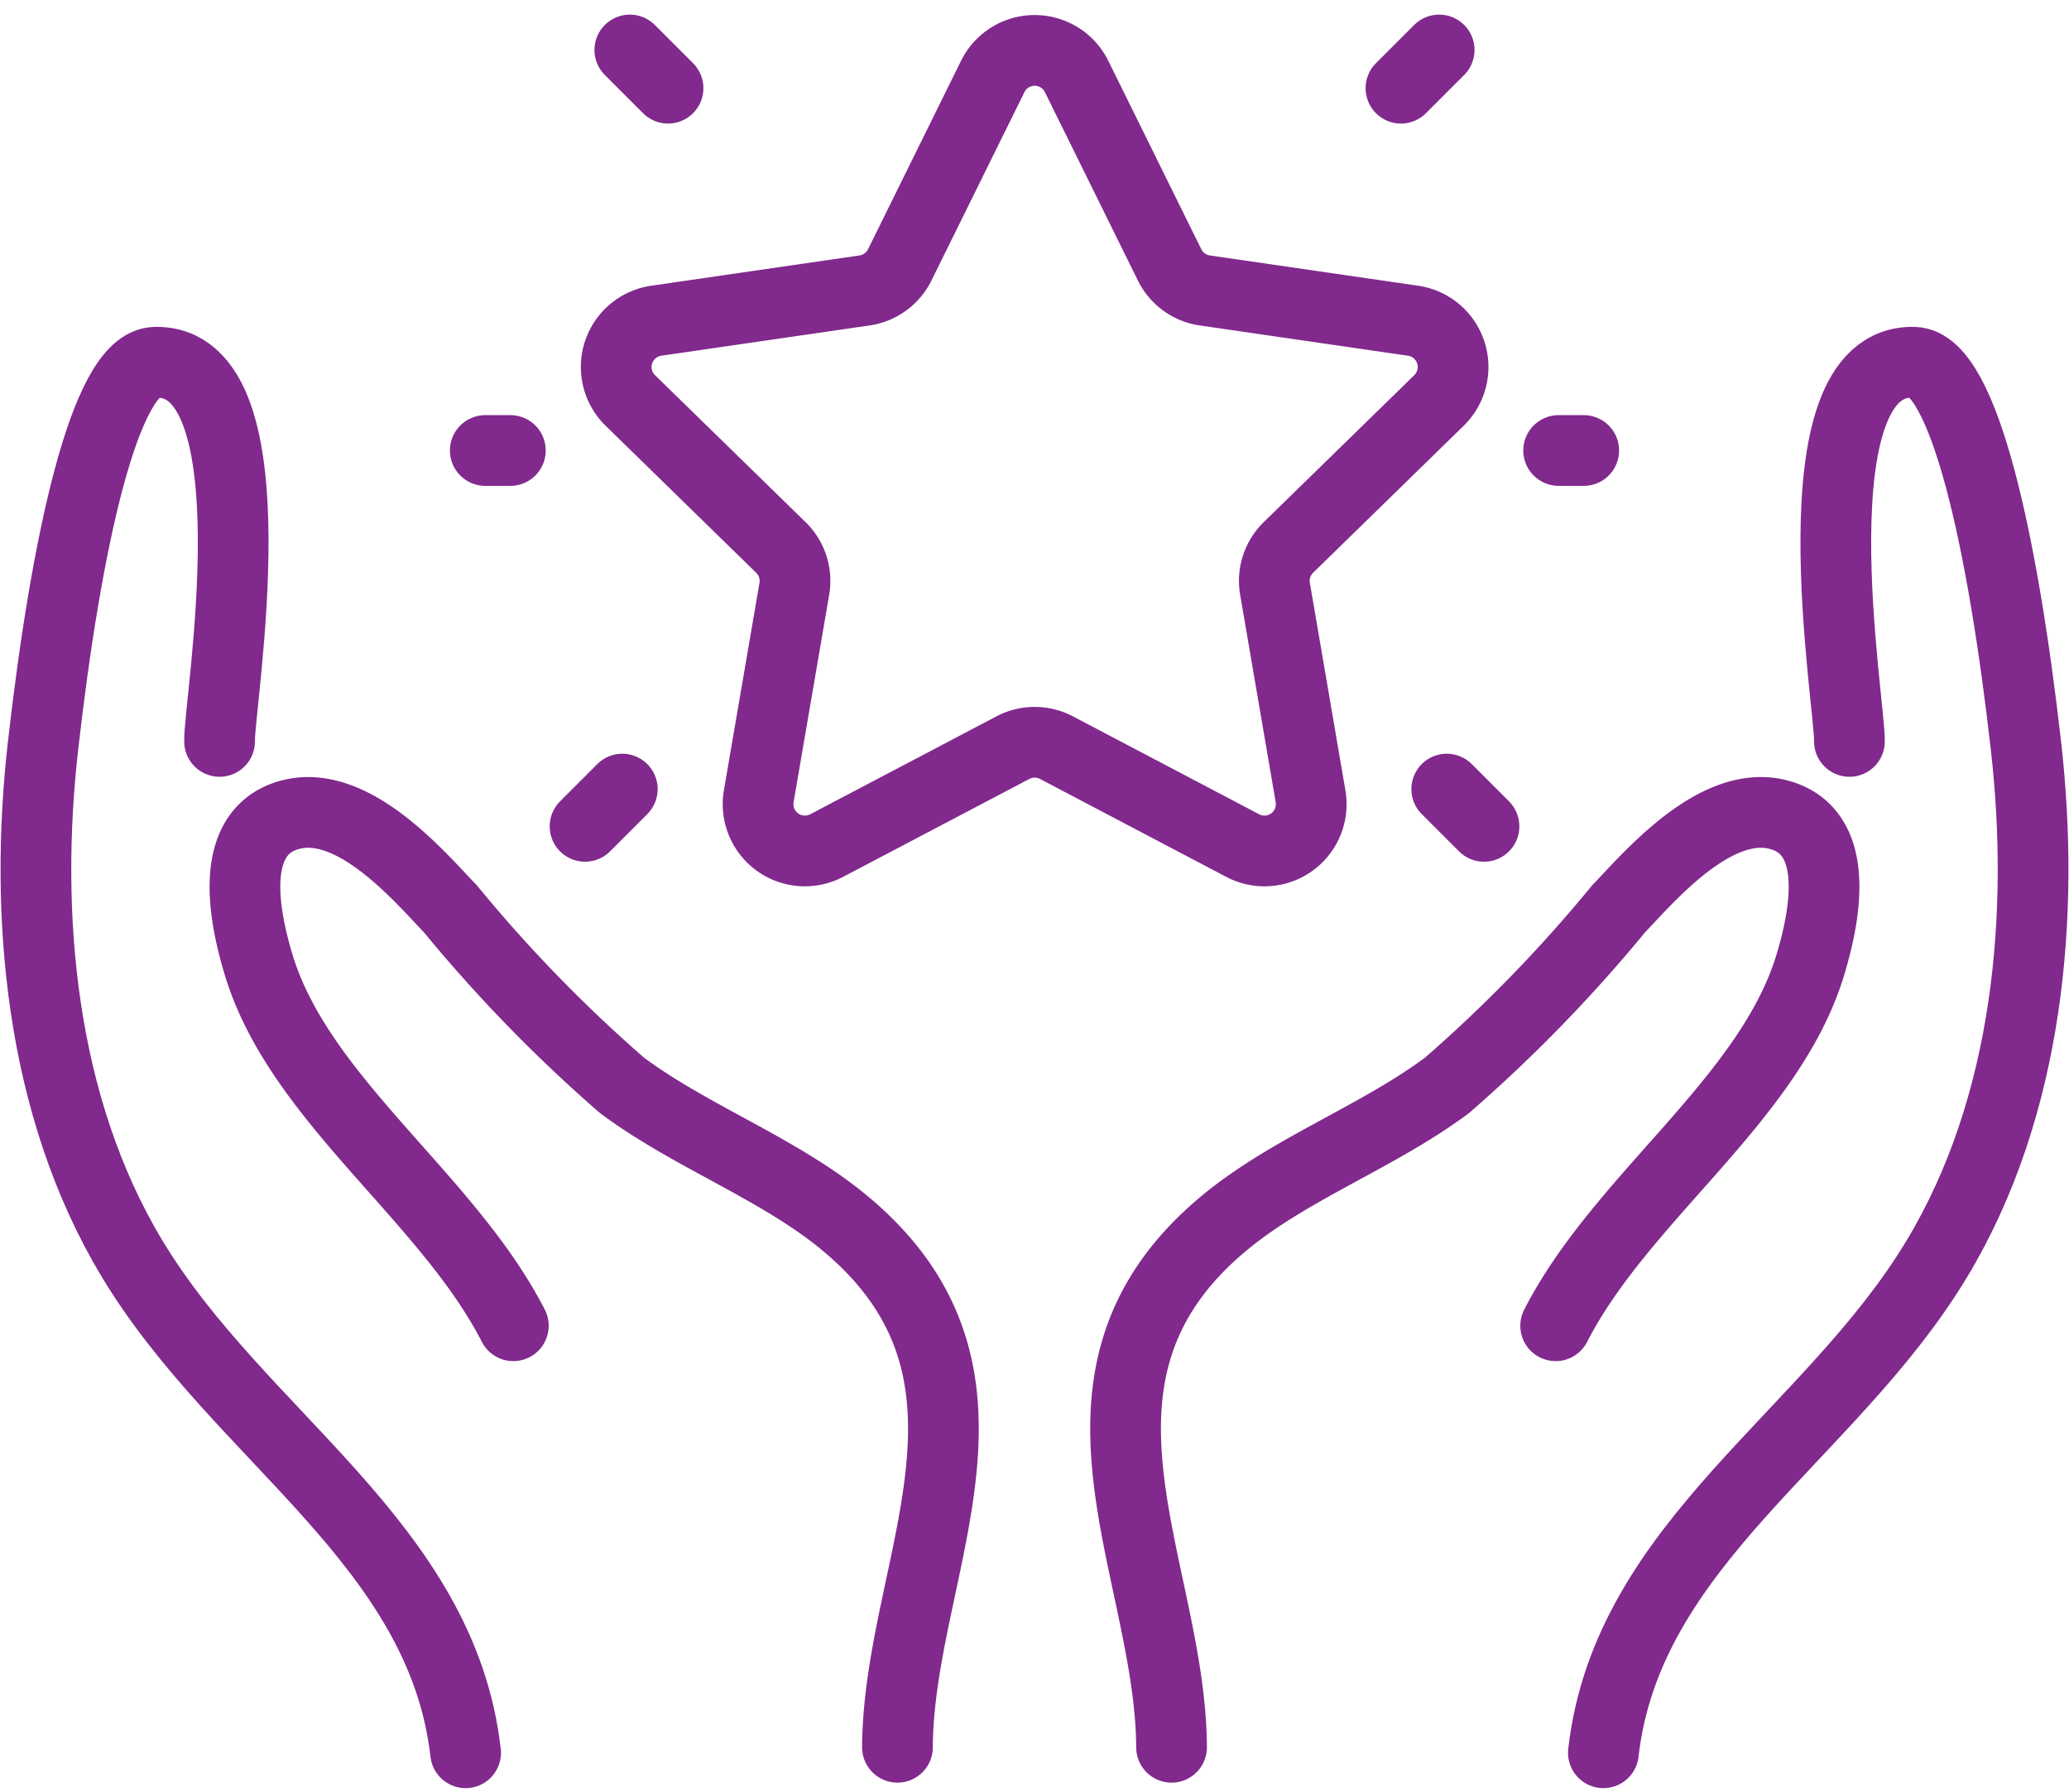
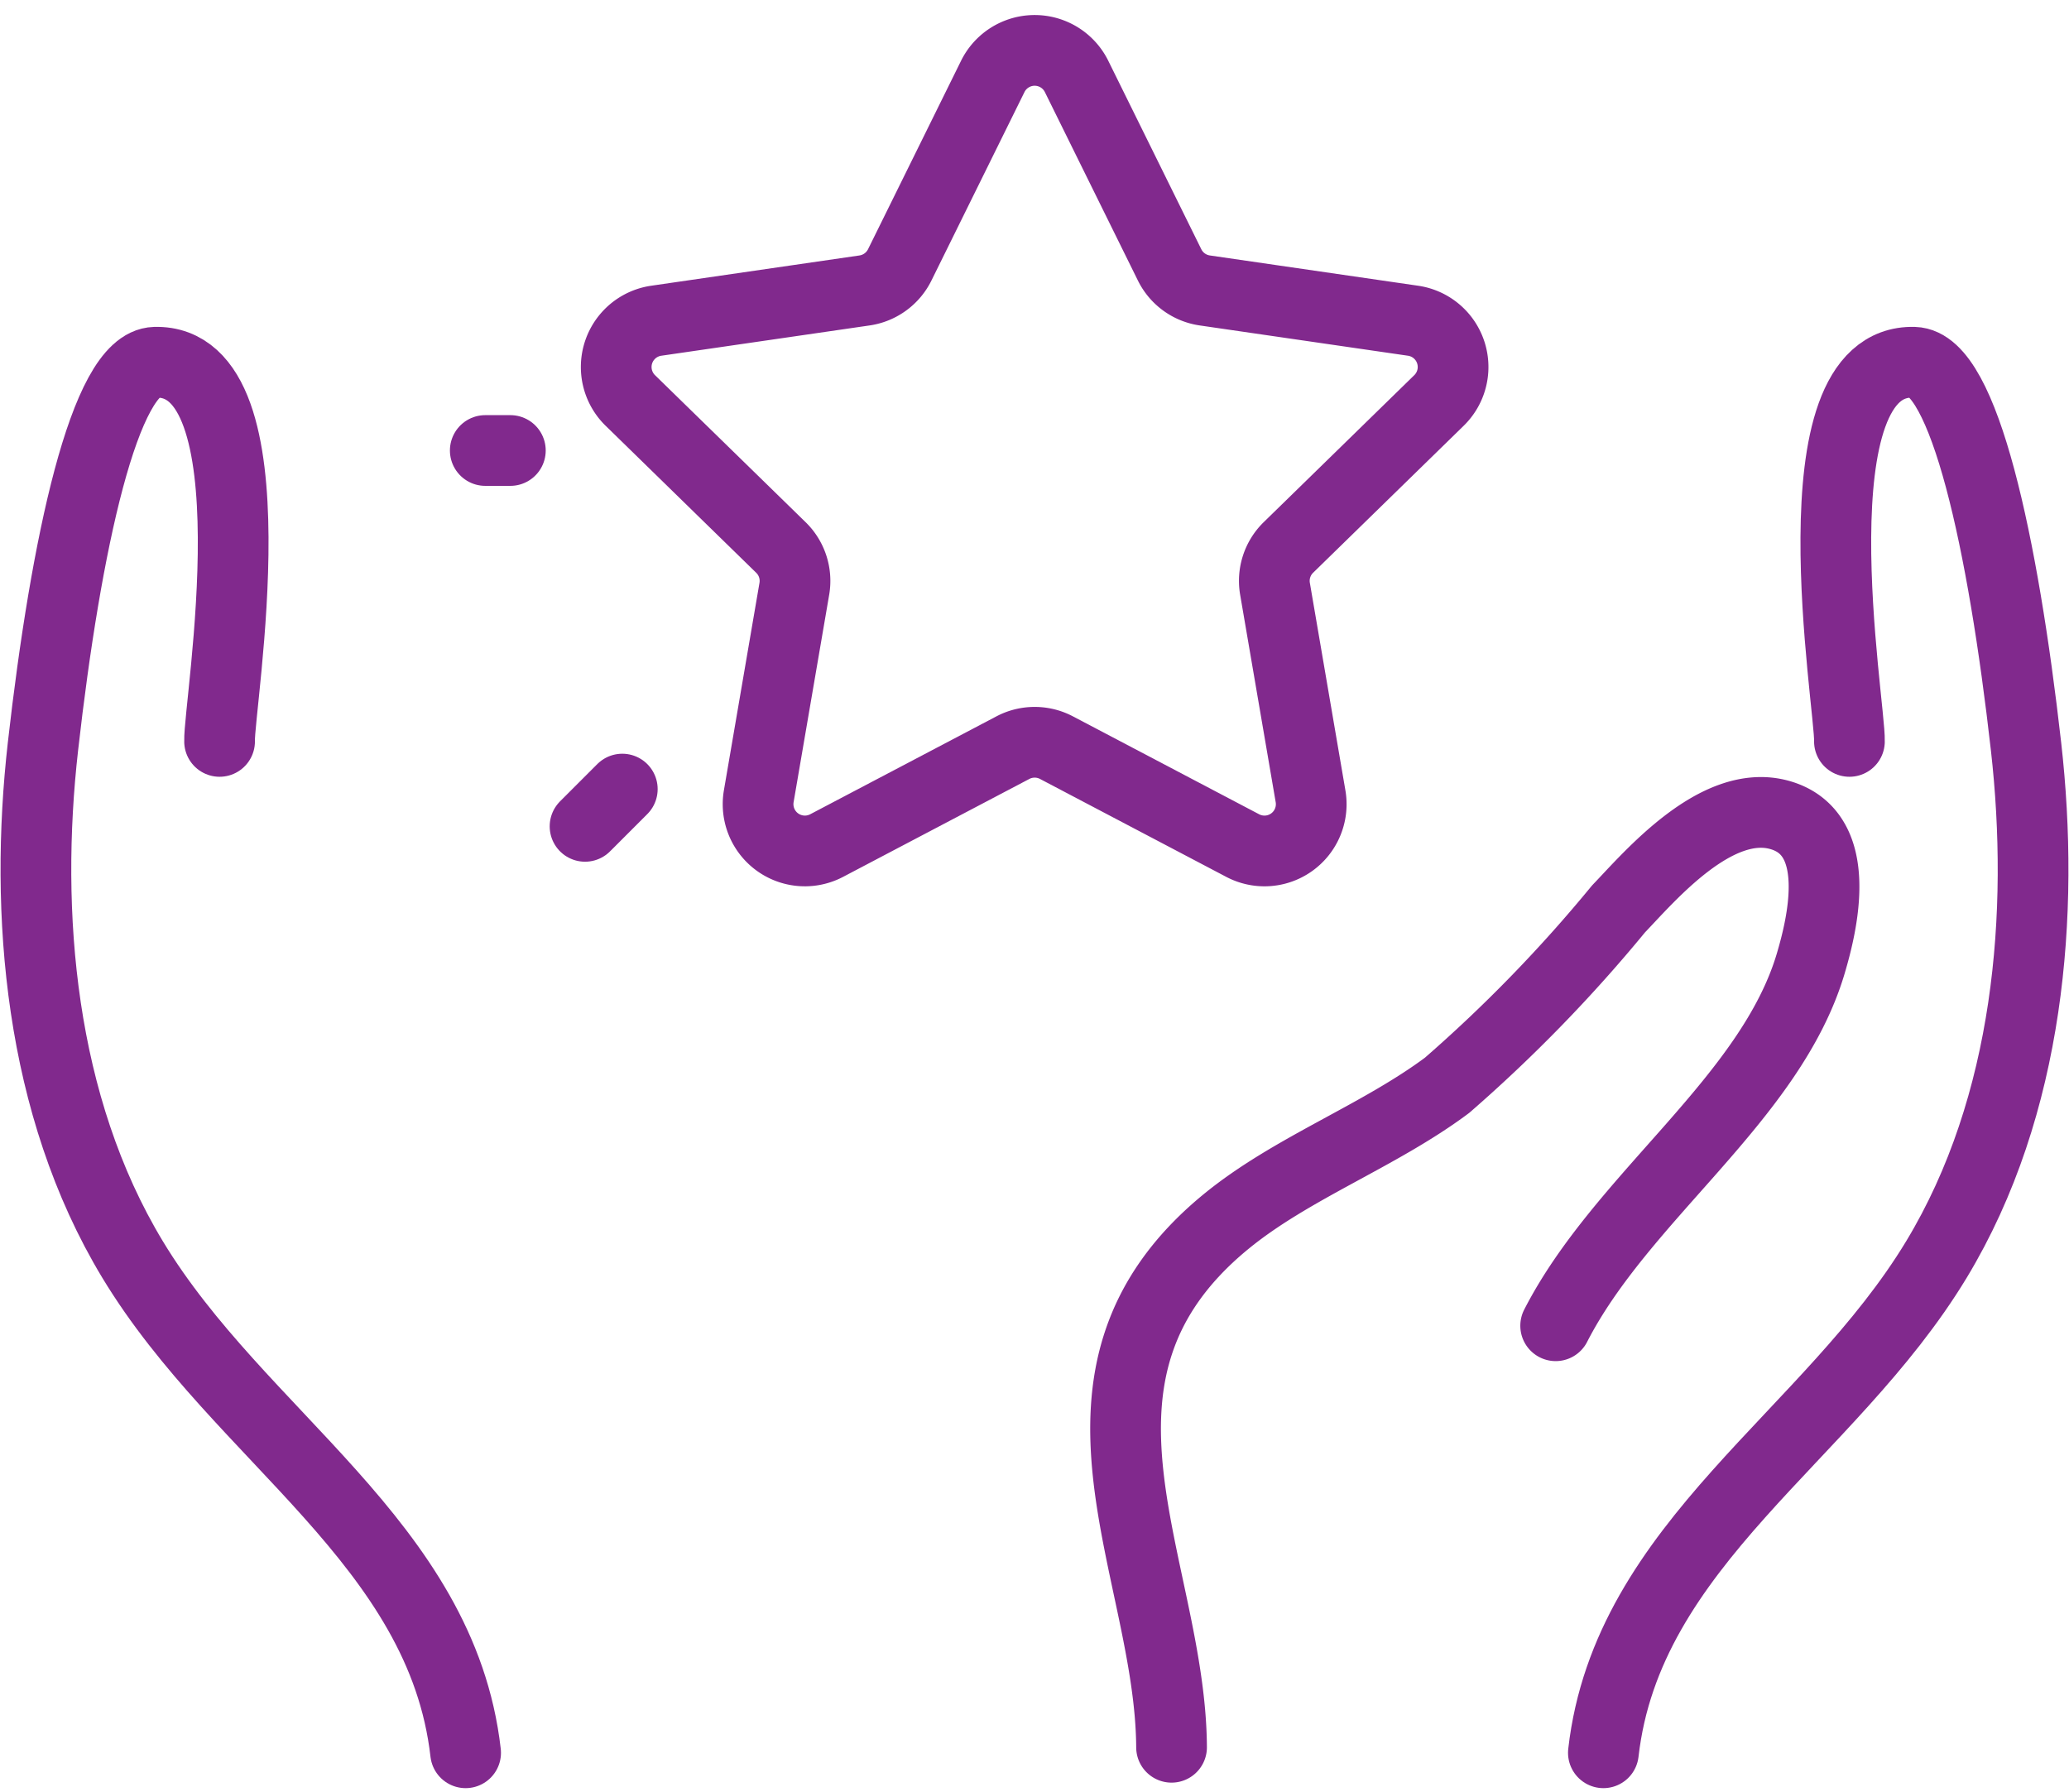
<svg xmlns="http://www.w3.org/2000/svg" width="49.479" height="42.847" viewBox="0 0 49.479 42.847">
  <g id="Retention" transform="translate(-2668.641 -854.38)">
    <g id="Group_521" data-name="Group 521">
      <path id="Path_2831" data-name="Path 2831" d="M2679.776,896.291c-.57-5.006-5.4-7.555-7.964-11.794-2.229-3.687-2.593-8.295-2.144-12.265.55-4.866,1.482-9.157,2.679-9.19,2.955-.082,1.517,8.224,1.545,9.066" fill="none" stroke="#81298d" stroke-linecap="round" stroke-linejoin="round" stroke-width="1.691" />
-       <path id="Path_2832" data-name="Path 2832" d="M2680.917,886.08c-1.584-3.091-5.139-5.424-6.1-8.662-.272-.917-.82-3.119.75-3.553,1.517-.419,3.122,1.495,3.845,2.246a35.179,35.179,0,0,0,4.1,4.218c1.63,1.218,3.737,1.984,5.3,3.27,4.46,3.669,1.315,8.248,1.291,12.56" fill="none" stroke="#81298d" stroke-linecap="round" stroke-linejoin="round" stroke-width="1.691" />
      <path id="Path_2833" data-name="Path 2833" d="M2706.985,896.291c.57-5.006,5.4-7.555,7.964-11.794,2.229-3.687,2.593-8.295,2.144-12.265-.55-4.866-1.482-9.157-2.679-9.19-2.955-.082-1.517,8.224-1.545,9.066" fill="none" stroke="#81298d" stroke-linecap="round" stroke-linejoin="round" stroke-width="1.691" />
      <path id="Path_2834" data-name="Path 2834" d="M2705.844,886.08c1.584-3.091,5.139-5.424,6.1-8.662.272-.917.82-3.119-.75-3.553-1.517-.419-3.122,1.495-3.845,2.246a35.179,35.179,0,0,1-4.1,4.218c-1.63,1.218-3.737,1.984-5.3,3.27-4.461,3.669-1.315,8.248-1.291,12.56" fill="none" stroke="#81298d" stroke-linecap="round" stroke-linejoin="round" stroke-width="1.691" />
      <path id="Path_2835" data-name="Path 2835" d="M2694.383,856.2l2.228,4.513a1.117,1.117,0,0,0,.842.612l4.981.724a1.118,1.118,0,0,1,.619,1.907l-3.6,3.514a1.116,1.116,0,0,0-.321.989l.85,4.961a1.118,1.118,0,0,1-1.622,1.179l-4.455-2.342a1.12,1.12,0,0,0-1.041,0l-4.455,2.342a1.119,1.119,0,0,1-1.623-1.179l.851-4.961a1.116,1.116,0,0,0-.322-.989l-3.6-3.514a1.118,1.118,0,0,1,.62-1.907l4.981-.724a1.119,1.119,0,0,0,.842-.612l2.228-4.513A1.118,1.118,0,0,1,2694.383,856.2Z" fill="none" stroke="#81298d" stroke-linecap="round" stroke-linejoin="round" stroke-width="1.691" />
-       <line id="Line_98" data-name="Line 98" x1="0.6" transform="translate(2705.915 865.152)" fill="none" stroke="#81298d" stroke-linecap="round" stroke-linejoin="round" stroke-width="1.691" />
-       <line id="Line_99" data-name="Line 99" x1="0.891" y1="0.891" transform="translate(2703.239 873.248)" fill="none" stroke="#81298d" stroke-linecap="round" stroke-linejoin="round" stroke-width="1.691" />
-       <line id="Line_100" data-name="Line 100" x1="0.914" y2="0.914" transform="translate(2702.144 855.575)" fill="none" stroke="#81298d" stroke-linecap="round" stroke-linejoin="round" stroke-width="1.691" />
      <line id="Line_101" data-name="Line 101" x2="0.6" transform="translate(2680.246 865.152)" fill="none" stroke="#81298d" stroke-linecap="round" stroke-linejoin="round" stroke-width="1.691" />
      <line id="Line_102" data-name="Line 102" y1="0.891" x2="0.891" transform="translate(2682.632 873.248)" fill="none" stroke="#81298d" stroke-linecap="round" stroke-linejoin="round" stroke-width="1.691" />
-       <line id="Line_103" data-name="Line 103" x2="0.914" y2="0.914" transform="translate(2683.703 855.575)" fill="none" stroke="#81298d" stroke-linecap="round" stroke-linejoin="round" stroke-width="1.691" />
    </g>
  </g>
</svg>